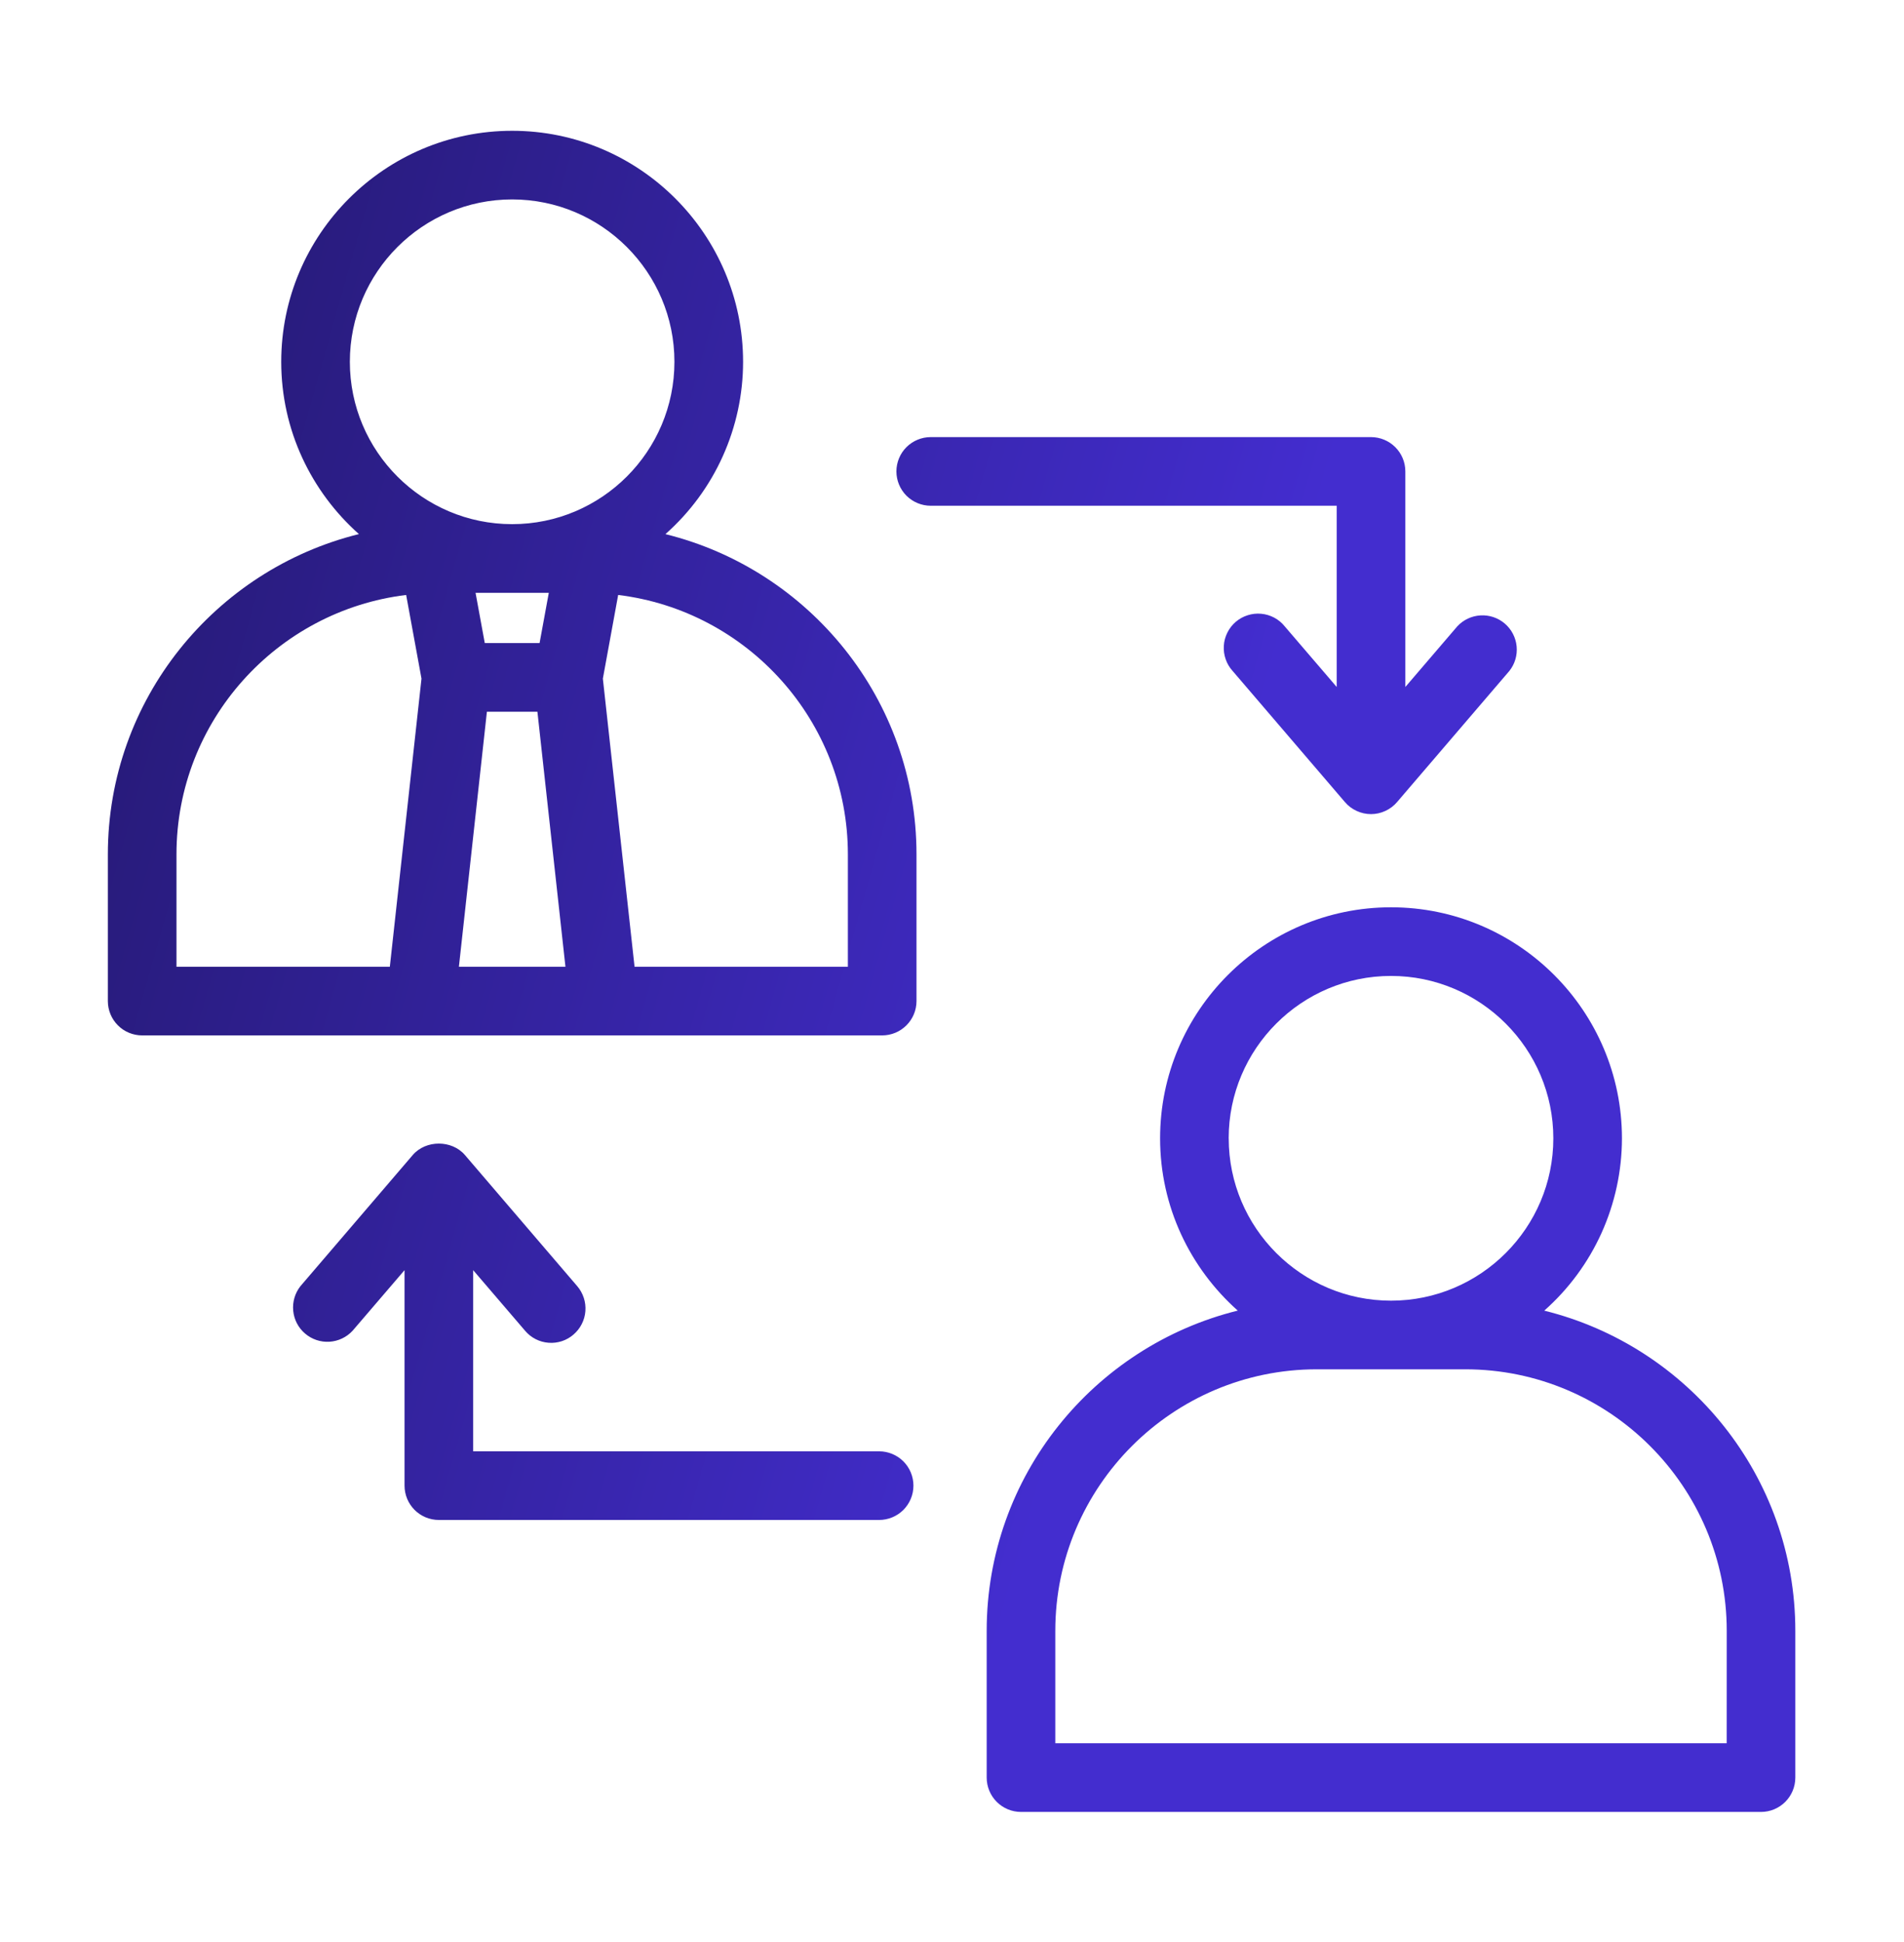
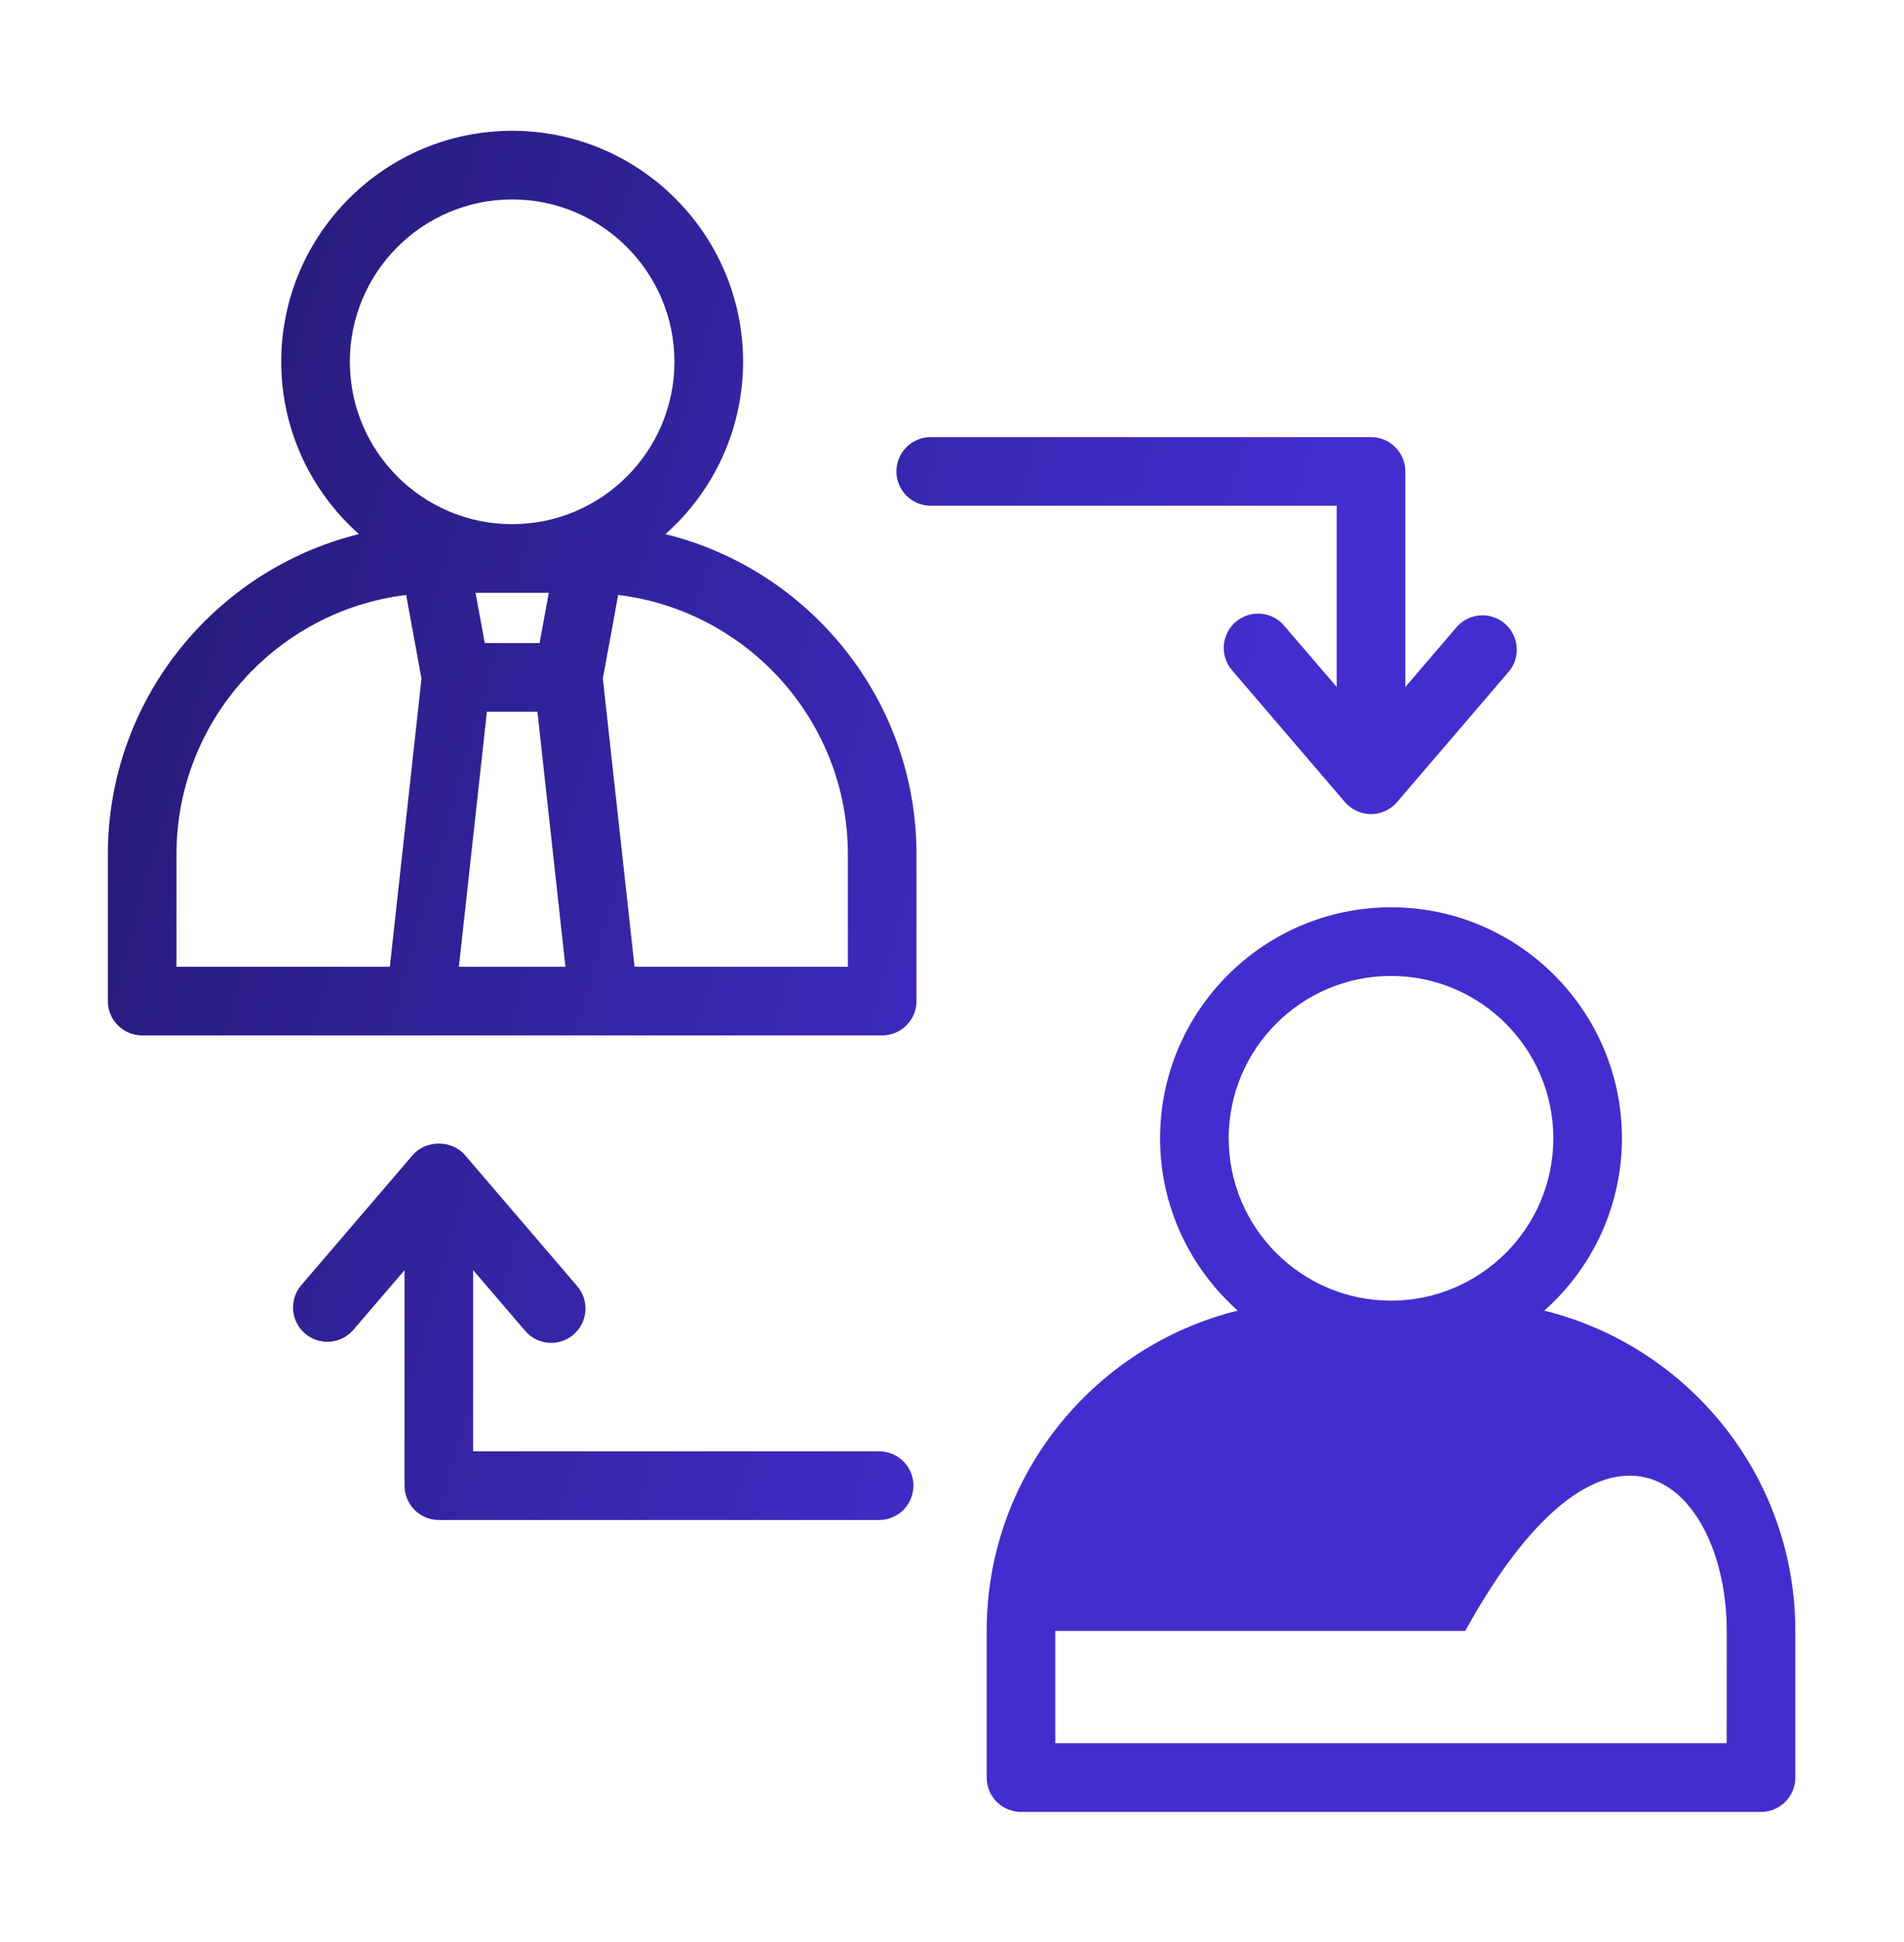
<svg xmlns="http://www.w3.org/2000/svg" width="51" height="52" viewBox="0 0 51 52" fill="none">
-   <path d="M41.364 35.094C42.018 34.516 42.541 33.806 42.9 33.011C43.258 32.215 43.444 31.353 43.445 30.481C43.445 27.069 40.67 24.294 37.26 24.294C33.849 24.294 31.074 27.07 31.074 30.48C31.074 32.315 31.881 33.96 33.154 35.093C29.299 36.047 26.429 39.524 26.429 43.669V47.597C26.429 47.841 26.526 48.075 26.698 48.247C26.871 48.42 27.104 48.517 27.348 48.517H47.17C47.414 48.517 47.647 48.42 47.82 48.247C47.992 48.075 48.089 47.841 48.089 47.597V43.669C48.089 39.524 45.219 36.047 41.364 35.094ZM32.911 30.481C32.911 28.082 34.862 26.132 37.259 26.132C39.656 26.132 41.607 28.083 41.607 30.48C41.607 32.877 39.656 34.827 37.26 34.827C34.862 34.827 32.912 32.878 32.912 30.48L32.911 30.481ZM46.251 46.678H28.267V43.669C28.267 39.806 31.409 36.665 35.271 36.665H39.248C43.109 36.665 46.252 39.806 46.252 43.669L46.251 46.678ZM17.824 14.302C18.477 13.724 19.001 13.014 19.359 12.219C19.718 11.423 19.904 10.561 19.904 9.688C19.904 6.277 17.129 3.502 13.719 3.502C10.309 3.502 7.533 6.278 7.533 9.687C7.533 11.522 8.34 13.168 9.614 14.301C5.759 15.254 2.889 18.732 2.889 22.876V26.805C2.889 27.049 2.986 27.283 3.158 27.455C3.33 27.628 3.564 27.724 3.808 27.724H23.63C23.873 27.724 24.107 27.628 24.279 27.455C24.452 27.283 24.549 27.049 24.549 26.805V22.877C24.549 18.732 21.678 15.254 17.824 14.302ZM9.371 9.688C9.371 7.289 11.321 5.34 13.718 5.34C16.115 5.34 18.065 7.29 18.065 9.687C18.065 12.084 16.116 14.035 13.718 14.035C11.32 14.035 9.371 12.086 9.371 9.688ZM14.7 15.874L14.453 17.219H12.985L12.738 15.874H14.7ZM10.442 25.886H4.727V22.877C4.727 19.303 7.418 16.352 10.879 15.931L11.29 18.171L10.442 25.886ZM12.292 25.886L13.042 19.057H14.395L15.146 25.886H12.292ZM22.71 25.886H16.997L16.148 18.171L16.558 15.931C20.02 16.352 22.711 19.304 22.711 22.877V25.886H22.71ZM35.805 18.395L34.412 16.771C34.335 16.675 34.239 16.596 34.131 16.538C34.022 16.481 33.904 16.445 33.781 16.434C33.659 16.423 33.536 16.436 33.419 16.474C33.301 16.511 33.193 16.571 33.1 16.651C33.007 16.731 32.93 16.829 32.876 16.939C32.821 17.049 32.788 17.169 32.781 17.291C32.773 17.414 32.79 17.537 32.831 17.653C32.871 17.769 32.934 17.875 33.017 17.966L36.025 21.477C36.111 21.578 36.218 21.659 36.339 21.714C36.459 21.77 36.591 21.799 36.723 21.799C36.856 21.799 36.987 21.77 37.107 21.714C37.228 21.659 37.335 21.578 37.421 21.477L40.429 17.966C40.577 17.78 40.647 17.544 40.624 17.307C40.601 17.07 40.488 16.852 40.307 16.697C40.127 16.543 39.893 16.464 39.656 16.478C39.418 16.492 39.196 16.597 39.034 16.772L37.643 18.395V12.623C37.643 12.379 37.546 12.145 37.373 11.973C37.201 11.801 36.967 11.704 36.724 11.704H24.93C24.686 11.704 24.453 11.801 24.28 11.973C24.108 12.145 24.011 12.379 24.011 12.623C24.011 12.867 24.108 13.1 24.28 13.273C24.453 13.445 24.686 13.542 24.93 13.542H35.805V18.395ZM23.55 38.861H12.674V34.01L14.066 35.634C14.144 35.726 14.239 35.802 14.347 35.857C14.455 35.912 14.572 35.945 14.693 35.954C14.813 35.964 14.934 35.949 15.049 35.912C15.164 35.874 15.27 35.814 15.361 35.735C15.453 35.656 15.529 35.56 15.583 35.453C15.638 35.345 15.671 35.228 15.68 35.107C15.689 34.987 15.675 34.866 15.637 34.751C15.599 34.636 15.54 34.53 15.461 34.438L12.453 30.927C12.103 30.519 11.406 30.519 11.056 30.927L8.048 34.438C7.901 34.624 7.831 34.861 7.854 35.097C7.876 35.334 7.99 35.553 8.171 35.707C8.351 35.862 8.585 35.941 8.822 35.927C9.059 35.913 9.282 35.808 9.444 35.633L10.836 34.01V39.78C10.836 40.024 10.933 40.257 11.105 40.43C11.277 40.602 11.511 40.699 11.755 40.699H23.548C23.791 40.699 24.025 40.602 24.198 40.43C24.37 40.257 24.467 40.024 24.467 39.78C24.467 39.536 24.37 39.302 24.198 39.13C24.025 38.958 23.791 38.861 23.548 38.861H23.55Z" fill="url(#paint0_linear_139_1381)" />
+   <path d="M41.364 35.094C42.018 34.516 42.541 33.806 42.9 33.011C43.258 32.215 43.444 31.353 43.445 30.481C43.445 27.069 40.67 24.294 37.26 24.294C33.849 24.294 31.074 27.07 31.074 30.48C31.074 32.315 31.881 33.96 33.154 35.093C29.299 36.047 26.429 39.524 26.429 43.669V47.597C26.429 47.841 26.526 48.075 26.698 48.247C26.871 48.42 27.104 48.517 27.348 48.517H47.17C47.414 48.517 47.647 48.42 47.82 48.247C47.992 48.075 48.089 47.841 48.089 47.597V43.669C48.089 39.524 45.219 36.047 41.364 35.094ZM32.911 30.481C32.911 28.082 34.862 26.132 37.259 26.132C39.656 26.132 41.607 28.083 41.607 30.48C41.607 32.877 39.656 34.827 37.26 34.827C34.862 34.827 32.912 32.878 32.912 30.48L32.911 30.481ZM46.251 46.678H28.267V43.669H39.248C43.109 36.665 46.252 39.806 46.252 43.669L46.251 46.678ZM17.824 14.302C18.477 13.724 19.001 13.014 19.359 12.219C19.718 11.423 19.904 10.561 19.904 9.688C19.904 6.277 17.129 3.502 13.719 3.502C10.309 3.502 7.533 6.278 7.533 9.687C7.533 11.522 8.34 13.168 9.614 14.301C5.759 15.254 2.889 18.732 2.889 22.876V26.805C2.889 27.049 2.986 27.283 3.158 27.455C3.33 27.628 3.564 27.724 3.808 27.724H23.63C23.873 27.724 24.107 27.628 24.279 27.455C24.452 27.283 24.549 27.049 24.549 26.805V22.877C24.549 18.732 21.678 15.254 17.824 14.302ZM9.371 9.688C9.371 7.289 11.321 5.34 13.718 5.34C16.115 5.34 18.065 7.29 18.065 9.687C18.065 12.084 16.116 14.035 13.718 14.035C11.32 14.035 9.371 12.086 9.371 9.688ZM14.7 15.874L14.453 17.219H12.985L12.738 15.874H14.7ZM10.442 25.886H4.727V22.877C4.727 19.303 7.418 16.352 10.879 15.931L11.29 18.171L10.442 25.886ZM12.292 25.886L13.042 19.057H14.395L15.146 25.886H12.292ZM22.71 25.886H16.997L16.148 18.171L16.558 15.931C20.02 16.352 22.711 19.304 22.711 22.877V25.886H22.71ZM35.805 18.395L34.412 16.771C34.335 16.675 34.239 16.596 34.131 16.538C34.022 16.481 33.904 16.445 33.781 16.434C33.659 16.423 33.536 16.436 33.419 16.474C33.301 16.511 33.193 16.571 33.1 16.651C33.007 16.731 32.93 16.829 32.876 16.939C32.821 17.049 32.788 17.169 32.781 17.291C32.773 17.414 32.79 17.537 32.831 17.653C32.871 17.769 32.934 17.875 33.017 17.966L36.025 21.477C36.111 21.578 36.218 21.659 36.339 21.714C36.459 21.77 36.591 21.799 36.723 21.799C36.856 21.799 36.987 21.77 37.107 21.714C37.228 21.659 37.335 21.578 37.421 21.477L40.429 17.966C40.577 17.78 40.647 17.544 40.624 17.307C40.601 17.07 40.488 16.852 40.307 16.697C40.127 16.543 39.893 16.464 39.656 16.478C39.418 16.492 39.196 16.597 39.034 16.772L37.643 18.395V12.623C37.643 12.379 37.546 12.145 37.373 11.973C37.201 11.801 36.967 11.704 36.724 11.704H24.93C24.686 11.704 24.453 11.801 24.28 11.973C24.108 12.145 24.011 12.379 24.011 12.623C24.011 12.867 24.108 13.1 24.28 13.273C24.453 13.445 24.686 13.542 24.93 13.542H35.805V18.395ZM23.55 38.861H12.674V34.01L14.066 35.634C14.144 35.726 14.239 35.802 14.347 35.857C14.455 35.912 14.572 35.945 14.693 35.954C14.813 35.964 14.934 35.949 15.049 35.912C15.164 35.874 15.27 35.814 15.361 35.735C15.453 35.656 15.529 35.56 15.583 35.453C15.638 35.345 15.671 35.228 15.68 35.107C15.689 34.987 15.675 34.866 15.637 34.751C15.599 34.636 15.54 34.53 15.461 34.438L12.453 30.927C12.103 30.519 11.406 30.519 11.056 30.927L8.048 34.438C7.901 34.624 7.831 34.861 7.854 35.097C7.876 35.334 7.99 35.553 8.171 35.707C8.351 35.862 8.585 35.941 8.822 35.927C9.059 35.913 9.282 35.808 9.444 35.633L10.836 34.01V39.78C10.836 40.024 10.933 40.257 11.105 40.43C11.277 40.602 11.511 40.699 11.755 40.699H23.548C23.791 40.699 24.025 40.602 24.198 40.43C24.37 40.257 24.467 40.024 24.467 39.78C24.467 39.536 24.37 39.302 24.198 39.13C24.025 38.958 23.791 38.861 23.548 38.861H23.55Z" fill="url(#paint0_linear_139_1381)" />
  <defs>
    <linearGradient id="paint0_linear_139_1381" x1="1.643" y1="1.626" x2="36.012" y2="11.36" gradientUnits="userSpaceOnUse">
      <stop stop-color="#221769" />
      <stop offset="1" stop-color="#432DCF" />
    </linearGradient>
  </defs>
</svg>